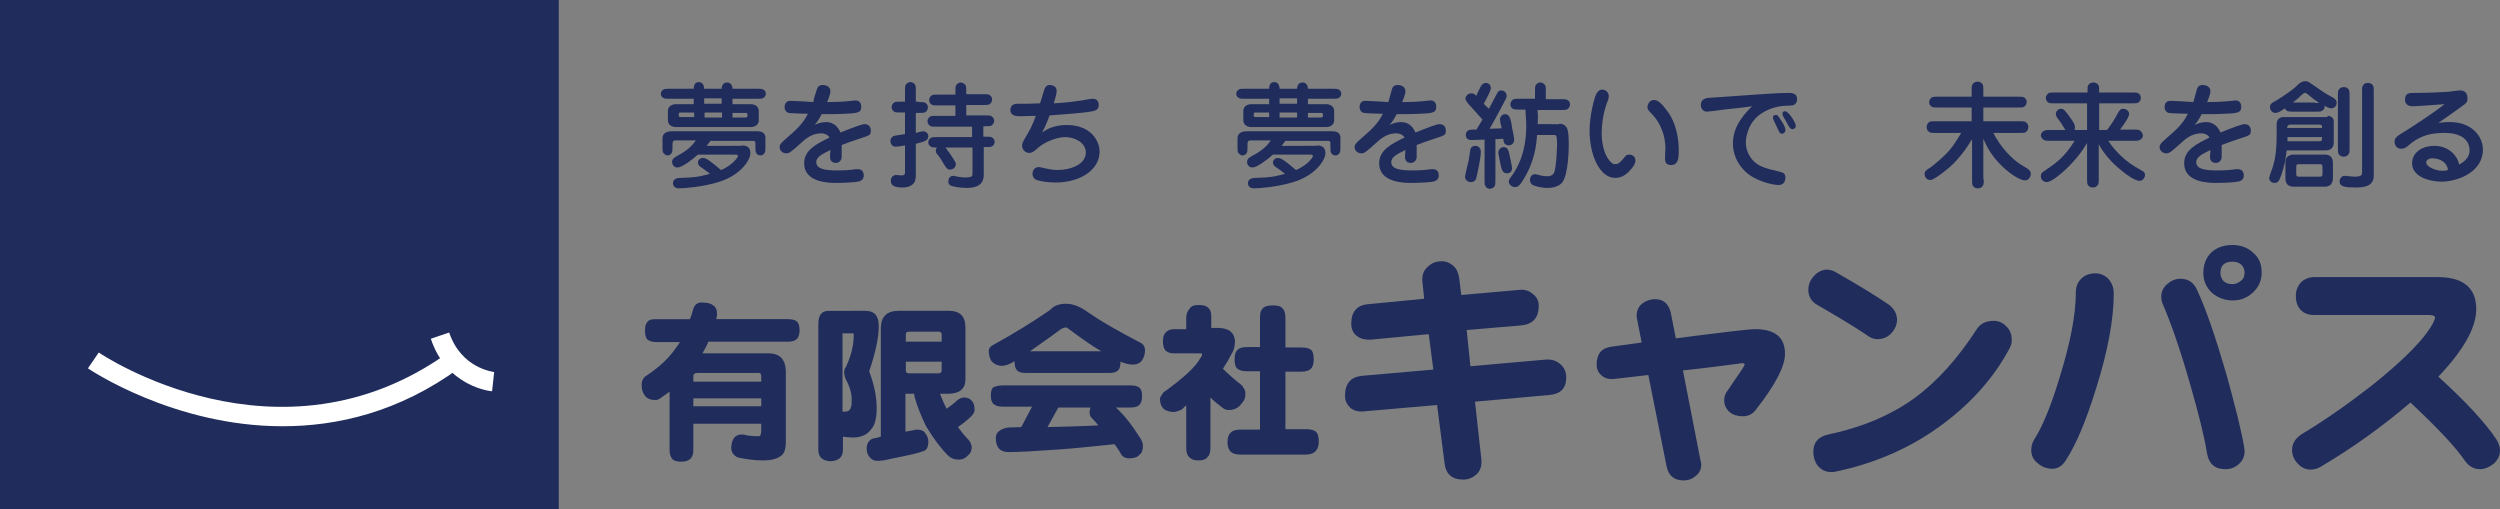
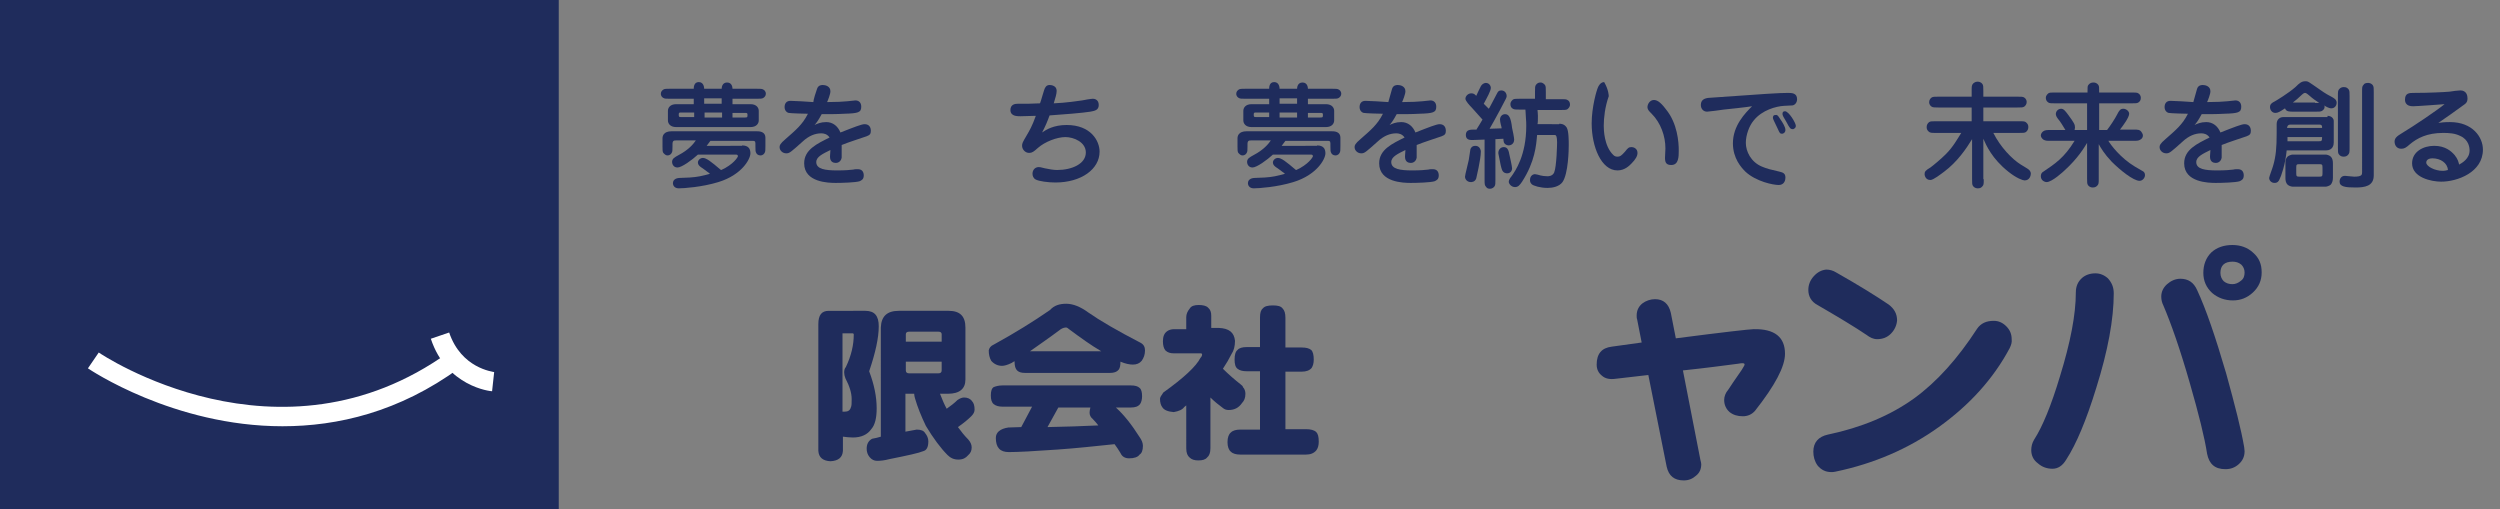
<svg xmlns="http://www.w3.org/2000/svg" version="1.1" id="レイヤー_1" x="0px" y="0px" viewBox="0 0 600 122.2" style="enable-background:new 0 0 600 122.2;" xml:space="preserve">
  <rect x="0" y="0" width="600" height="122.2" fill="#808080" stroke="none" />
  <style type="text/css">
	.st0{fill:#1F2C5C;}
	.st1{fill:#FFFFFF;}
</style>
  <g>
    <g>
      <rect class="st0" width="134.1" height="122.2" />
      <path class="st1" d="M67.8,102.3c-26.2,0-46.4-13.7-46.7-13.9l2.6-3.8c0.4,0.3,43.3,29.2,83.9,0l2.7,3.7    C95.8,98.9,81,102.3,67.8,102.3z" />
      <path class="st1" d="M118.1,93.9c-0.4,0-10.9-1.1-14.7-12.6l4.4-1.5c2.9,8.6,10.5,9.4,10.8,9.5L118.1,93.9z" />
    </g>
    <g>
-       <path class="st0" d="M157.2,76.6h8.4c0.3-0.8,0.6-1.7,0.8-2.5c0.3-0.9,0.9-1.4,1.7-1.5c1.5,0,2.5,0.2,2.9,0.6    c0.8,0.4,1.1,1.2,1.1,2.3c0,0.2-0.1,0.6-0.2,1.1h17.2c1,0,1.8,0.2,2.2,0.6c0.4,0.4,0.6,1.1,0.6,2.1c0,0.8-0.2,1.4-0.5,1.9    c-0.5,0.6-1.3,0.8-2.3,0.8H170c-0.4,1-0.9,1.9-1.4,2.8h15.8c2.8,0,4.2,1.5,4.2,4.5V106c0,1.8-0.4,3-1.3,3.5c-1,0.7-2.4,1-4.2,1    c-2,0-4-0.3-6-0.7c-1.1-0.5-1.6-1.3-1.6-2.4c0.1-1.9,0.8-2.9,2.1-3.1c0.3,0,0.6,0,0.9,0c1,0.3,2.2,0.4,3.6,0.4    c0.4,0,0.6-0.5,0.6-1.4v-1.6h-16.3v6.3c0,1.1-0.3,1.8-0.8,2.2c-0.5,0.4-1.2,0.6-2.1,0.6c-1.1,0-1.8-0.2-2.2-0.7    c-0.4-0.5-0.6-1.2-0.6-2.1V94c-0.7,0.5-1.4,1-2.1,1.5c-0.5,0.4-0.9,0.5-1.3,0.5c-1.3,0-2.2-0.4-2.7-1.3c-0.4-0.6-0.6-1.4-0.6-2.3    c0-1,0.4-1.8,1.1-2.2c3-2,5.3-4.1,6.9-6.4c0.4-0.5,0.8-1.1,1.2-1.7h-5.7c-0.9,0-1.6-0.2-2.1-0.6c-0.4-0.4-0.6-1.1-0.6-2.1    c0-1.1,0.2-1.8,0.6-2.1C155.5,76.9,156.2,76.6,157.2,76.6z M166.4,91.6h16.3v-1.3c0-0.5-0.2-0.8-0.6-0.8h-14.6    c-0.8,0-1.1,0.3-1.1,0.8V91.6z M166.4,97.5h16.3v-1.9h-16.3V97.5z" />
      <path class="st0" d="M207.7,74.6c2.2,0,3.2,1.2,3.2,3.7c0,2.8-0.8,6.4-2.3,10.8c1.2,3.2,1.8,6.1,1.8,8.9c0,2.3-0.4,4-1.3,5    c-0.9,1.3-2.4,2-4.4,2c-0.8,0-1.6-0.1-2.4-0.2v3.4c-0.1,1.6-1.1,2.4-3,2.5c-1.8-0.1-2.8-0.9-2.9-2.5V77.8c0-2.2,0.8-3.2,2.5-3.2    H207.7z M202.3,98.8c0.2,0,0.3,0,0.4,0c0.8,0,1.3-0.3,1.5-1c0.2-0.4,0.2-1,0.2-2c0-1.5-0.5-3.1-1.5-5c-0.2-0.5-0.3-1-0.3-1.4    c0-0.5,0.1-1,0.4-1.3c1.3-2.7,1.9-5.3,1.9-7.8c0-0.2-0.1-0.3-0.3-0.3h-2.4V98.8z M215.7,74.6h12c2.7,0,4,1.3,4,4v12.5    c0,2.2-1.4,3.4-4.2,3.4h-1.9c0.5,1.3,1,2.5,1.6,3.6c1-0.7,1.9-1.4,2.6-2.1c0.6-0.4,1.1-0.6,1.6-0.6c0.8,0,1.5,0.3,1.9,0.9    c0.4,0.4,0.6,1.1,0.6,2c0,0.6-0.3,1.1-0.8,1.6c-0.8,0.8-1.9,1.7-3.2,2.6c0.8,1.1,1.6,2.1,2.5,3c0.6,0.7,0.8,1.3,0.8,1.9    c0,0.8-0.3,1.4-0.9,1.9c-0.5,0.6-1.2,1-2.3,1c-1.1,0-1.9-0.4-2.6-1.1c-1.6-1.6-3.4-4-5.2-7c-1.1-2.3-2-4.5-2.6-6.6    c-0.1-0.4-0.2-0.7-0.2-1.1h-2.1v9.1c0.9-0.2,1.8-0.3,2.7-0.5c1.1,0,1.7,0.3,2,0.8c0.5,0.6,0.8,1.3,0.8,2c0,1.4-0.4,2.2-1.3,2.4    c-0.9,0.4-3.6,1-8.1,1.9c-1.1,0.3-2.1,0.4-2.9,0.4c-0.7,0-1.3-0.3-1.8-0.9c-0.5-0.6-0.7-1.3-0.7-2c0-1.1,0.4-1.9,1.3-2.4    c0.7-0.1,1.4-0.3,2.1-0.5c0-0.1,0-0.1,0-0.2V78.6C211.5,75.9,212.9,74.6,215.7,74.6z M217.4,82h8.6v-1.8c0-0.4-0.3-0.6-0.8-0.6h-7    c-0.5,0-0.8,0.2-0.8,0.6V82z M217.4,88.9c0,0.5,0.3,0.7,0.8,0.7h7c0.5,0,0.8-0.2,0.8-0.7v-2.1h-8.6V88.9z" />
      <path class="st0" d="M255.9,72.9c1.6,0,3.4,0.7,5.3,2.1c2.7,1.9,7,4.4,12.6,7.3c0.7,0.4,1,1,1,1.8c0,1-0.3,1.8-0.8,2.5    c-0.5,0.6-1.2,0.9-2.1,0.9c-0.8,0-1.8-0.2-3-0.7c0,0,0,0.1,0,0.1c0,0.8-0.1,1.4-0.4,1.8c-0.5,0.6-1.2,0.8-2.1,0.8h-20.4    c-0.9,0-1.5-0.2-1.9-0.6c-0.4-0.4-0.6-1.1-0.6-2c0-0.1,0-0.2,0-0.2c-0.3,0.1-0.5,0.3-0.7,0.4c-1,0.5-1.8,0.7-2.3,0.7    c-1,0-1.9-0.4-2.6-1.2c-0.4-0.7-0.6-1.5-0.6-2.5c0.1-0.6,0.5-1.1,1.2-1.4c5.1-2.8,9.6-5.6,13.5-8.3    C253,73.3,254.3,72.9,255.9,72.9z M240.6,92.5h30.8c1,0,1.7,0.2,2.1,0.6c0.4,0.3,0.6,1,0.6,2c0,0.8-0.2,1.5-0.5,1.9    c-0.5,0.6-1.2,0.8-2.2,0.8h-3.6c1.9,1.7,3.8,4.1,5.7,7.1c0.5,0.7,0.8,1.4,0.8,2.1c0,1.1-0.3,1.8-0.8,2.1c-0.4,0.6-1.3,0.9-2.5,0.9    c-1,0-1.7-0.4-2.1-1.3c-0.4-0.7-0.9-1.4-1.4-2.1c-4.8,0.5-9.4,1-13.8,1.3c-5.6,0.4-9.4,0.6-11.6,0.6c-2.1,0-3.1-1.1-3.1-3.4    c0-1.3,1-2.2,3-2.5c1.1,0,2.1-0.1,3.1-0.1l2.6-4.9h-7.1c-0.9,0-1.6-0.2-2.1-0.6c-0.5-0.4-0.7-1.1-0.7-2.1c0-1,0.2-1.7,0.7-2    C239,92.7,239.7,92.5,240.6,92.5z M247.2,84.3h17.1c-2.4-1.4-4.9-3.2-7.6-5.2c-0.4-0.3-0.6-0.5-0.8-0.5c-0.4,0-0.8,0.1-1.3,0.4    C251.8,81.1,249.3,82.8,247.2,84.3z M263.6,102.1c-0.4-0.5-0.8-1-1.3-1.5c-0.6-0.5-0.8-1-0.8-1.6c0-0.4,0.1-0.8,0.2-1.2H254    l-2.6,4.7C255.7,102.4,259.8,102.3,263.6,102.1z" />
      <path class="st0" d="M287.7,73.2c1,0,1.8,0.2,2.2,0.6c0.6,0.5,0.8,1.1,0.8,2v2.9h1.8c2.5,0.1,3.7,1.1,3.9,3.1    c0,1.3-0.3,2.4-0.8,3.1c-0.6,1.2-1.3,2.4-2.1,3.6c1.4,1.4,2.8,2.6,4.2,3.7c0.4,0.3,0.6,0.5,0.6,0.7c0.4,0.4,0.6,1,0.6,1.6    c0,1-0.3,1.7-0.8,2.2c-0.8,1.2-1.9,1.7-3.2,1.7c-0.5,0-0.9-0.1-1.3-0.4c-1.1-0.8-2.2-1.7-3.1-2.6v12.2c0,1.1-0.3,1.8-0.8,2.2    c-0.4,0.5-1.1,0.7-2.1,0.7c-0.9,0-1.6-0.2-2.1-0.7c-0.5-0.4-0.8-1.1-0.8-2.2V97.3c-0.2,0.1-0.3,0.3-0.5,0.4    c-0.4,0.6-1.3,1-2.5,1.2c-1.4-0.1-2.3-0.5-2.7-1.1c-0.4-0.5-0.6-1.2-0.6-2.1c0-0.3,0.3-0.8,0.8-1.5c4.9-3.5,7.9-6.3,8.9-8.3    c0.3-0.3,0.4-0.6,0.4-0.8c0-0.2-0.1-0.3-0.3-0.3h-6.5c-0.8,0-1.5-0.2-2-0.7c-0.4-0.5-0.6-1.2-0.6-2.2c0-1.1,0.3-1.9,1-2.4    c0.4-0.3,1-0.5,1.7-0.5h2.9v-2.9c0-0.7,0.3-1.4,0.8-2C285.9,73.4,286.7,73.2,287.7,73.2z M299.2,83.3h3.2v-7.1    c0-1.1,0.2-1.8,0.7-2.2c0.4-0.5,1.2-0.7,2.4-0.7s1.9,0.2,2.3,0.7c0.5,0.5,0.7,1.2,0.7,2.3v7.1h3.9c1.1,0,1.8,0.2,2.3,0.6    c0.4,0.4,0.6,1.2,0.6,2.3c0,0.9-0.2,1.5-0.5,2c-0.5,0.6-1.3,0.9-2.4,0.9h-3.9V103h4.9c1.1,0,2,0.2,2.5,0.7    c0.4,0.4,0.6,1.1,0.6,2.3c0,0.9-0.2,1.6-0.6,2.1c-0.6,0.7-1.4,1-2.5,1h-15.7c-1,0-1.8-0.2-2.3-0.7c-0.5-0.4-0.8-1.2-0.8-2.3    s0.3-1.9,0.8-2.3c0.5-0.5,1.3-0.7,2.3-0.7h4.7V89.1h-3.2c-1,0-1.7-0.2-2.2-0.6c-0.5-0.4-0.7-1.1-0.7-2.2c0-1.1,0.2-1.9,0.7-2.3    C297.4,83.5,298.2,83.3,299.2,83.3z" />
-       <path class="st0" d="M375.9,90.6c0,2.6-1.4,4-4.1,4.2L354,96.4l1.5,13.6c0.2,1.5-0.1,2.8-1,3.7c-0.9,0.9-2,1.4-3.3,1.4    c-2.7,0-4.2-1.3-4.5-3.9l-1.8-14l-17.3,1.5c-1.5,0.2-2.6-0.1-3.5-0.8c-0.8-0.8-1.3-1.7-1.3-2.8c0-3,1.3-4.6,4-4.9l17.2-1.5    l-1.1-8.5l-13.8,1.3c-1.5,0.1-2.6-0.2-3.5-0.9c-0.9-0.7-1.3-1.7-1.3-2.9c0-2.9,1.4-4.5,4.1-4.7l13.4-1.3l-0.4-3.9    c-0.2-1.6,0.2-2.9,1.3-3.8c0.9-0.9,2-1.3,3.4-1.3c1,0,1.9,0.4,2.7,1.1c0.8,0.7,1.2,1.7,1.4,2.9l0.5,4.1l13.6-1.2    c1.5-0.2,2.6,0.1,3.5,0.9c1,0.7,1.5,1.7,1.5,2.8c0,3-1.4,4.5-4.2,4.8L352,79.2l0.9,8.7l18.1-1.6c1.5-0.1,2.6,0.3,3.6,1.2    C375.4,88.2,375.9,89.3,375.9,90.6z" />
      <path class="st0" d="M428.4,84.9c0,3.1-2.4,7.6-7.2,13.7c-0.8,0.9-1.8,1.3-2.9,1.3c-1.3,0-2.3-0.3-3.2-1c-0.8-0.7-1.3-1.7-1.3-2.9    c0-0.8,0.3-1.7,1-2.5c0.5-0.8,1.6-2.4,3.2-4.7c0.4-0.7,0.7-1.1,0.7-1.3c0-0.4-0.5-0.4-1.6-0.2c-3.1,0.4-7.5,1-13.2,1.6l4.2,21.5    c0.1,0.4,0.2,0.7,0.2,1c0,1.2-0.4,2.1-1.3,2.8c-0.8,0.7-1.7,1.1-2.9,1.1c-2.3,0-3.6-1.1-4.1-3.3l-4.4-22l-7.8,0.9    c-1.4,0.2-2.5,0-3.3-0.7c-0.9-0.7-1.3-1.6-1.3-2.7c0-2.6,1.2-4,3.6-4.3l7.2-1l-1.1-5.6c-0.1-0.2-0.1-0.5-0.1-0.9    c0-1.2,0.5-2.2,1.4-2.9c0.8-0.6,1.9-1,3-1c2,0,3.3,1.1,3.8,3.3l1.2,6.1c11.6-1.5,17.8-2.2,18.7-2.2    C425.9,78.9,428.4,80.9,428.4,84.9z" />
      <path class="st0" d="M455.3,76.9c-0.1,1.2-0.6,2.3-1.5,3.2c-0.9,0.9-2,1.3-3.3,1.3c-0.9,0-1.7-0.4-2.5-1    c-2.8-1.9-6.8-4.3-11.8-7.2c-1.5-0.8-2.2-2.1-2.2-3.6c0-1.2,0.4-2.3,1.3-3.3c0.9-1,1.9-1.5,3-1.6c0.8,0,1.6,0.2,2.4,0.7    c5.3,3,9.5,5.6,12.6,7.7C454.6,74.1,455.3,75.3,455.3,76.9z M482.3,83.6c-3.9,7.3-9.6,13.6-17,18.9c-7.4,5.3-15.7,8.8-24.8,10.7    c-0.4,0.1-0.7,0.1-1,0.1c-1.3,0-2.4-0.5-3.3-1.6c-0.7-1-1-2.1-1-3.3c0-2.2,1.2-3.6,3.5-4.1c8.1-1.7,15-4.6,20.7-8.7    c5.5-4,10.5-9.6,15.1-16.7c0.9-1.3,2.2-1.9,4-1.9c1.1,0,2.1,0.4,3,1.3c0.9,0.9,1.3,1.9,1.3,3.1C482.9,82.1,482.7,82.8,482.3,83.6z    " />
      <path class="st0" d="M507.3,70.4c0,6.2-1.4,13.8-4.2,22.7c-2.4,7.8-4.8,13.5-7.2,17.2c-0.9,1.5-2,2.2-3.3,2.2    c-1.3,0-2.5-0.4-3.5-1.3c-1.1-0.8-1.6-1.9-1.6-3.2c0-0.8,0.2-1.7,0.7-2.5c2-3.1,4.1-8.2,6.2-15.2c2.5-8.1,3.8-14.8,3.8-20.1    c0-1.5,0.5-2.6,1.5-3.5c0.8-0.7,1.9-1.1,3.2-1.1c1.1,0,2.1,0.4,3,1.2C506.8,67.8,507.3,68.9,507.3,70.4z M538.6,107.3    c0,0.3,0.1,0.6,0.1,1c0,1.3-0.5,2.3-1.4,3.1c-0.9,0.8-1.9,1.2-3.2,1.2c-2.5,0-3.9-1.2-4.4-3.7c-0.6-3.9-2-9.5-4.1-16.8    c-2.4-8.4-4.6-14.6-6.4-18.8c-0.3-0.6-0.5-1.3-0.5-2.1c0-1.2,0.5-2.2,1.4-3c0.9-0.8,2-1.3,3.2-1.3c1.9,0,3.2,0.9,4,2.7    c2.1,4.5,4.4,11.2,7,20.1C536.4,97.3,537.9,103.2,538.6,107.3z M542.8,65.4c0,1.9-0.7,3.5-2.1,4.8c-1.4,1.3-3,1.9-4.8,1.9    c-1.9,0-3.6-0.6-5-1.8c-1.4-1.3-2.1-2.9-2.1-4.8c0-1.9,0.6-3.6,1.9-4.9c1.3-1.2,3-1.8,5.1-1.8c1.9,0,3.6,0.6,4.9,1.8    C542.2,61.9,542.8,63.4,542.8,65.4z M538.7,65.4c0-0.8-0.3-1.4-0.8-1.9c-0.6-0.5-1.3-0.7-2.1-0.7c-1.9,0-2.9,0.9-2.9,2.7    c0,0.8,0.3,1.5,0.8,2c0.6,0.5,1.3,0.7,2.1,0.7c0.7,0,1.4-0.3,2-0.8C538.5,66.9,538.7,66.2,538.7,65.4z" />
-       <path class="st0" d="M600,108.1c0,1.2-0.5,2.2-1.4,3.1c-1,0.8-2,1.3-3.1,1.4c-1.6,0.1-2.9-0.6-3.9-2c-2.4-3.5-6.8-8.1-13.1-14    c-6.5,5.6-13.6,10.7-21.5,15.4c-0.8,0.5-1.7,0.7-2.4,0.7c-1.3,0-2.3-0.5-3.2-1.5c-0.9-1-1.3-2-1.3-3.2c0-1.6,0.8-2.8,2.3-3.8    c5.2-3.1,10.8-7,16.6-11.5c7.8-6.2,12.9-11.3,15-15.3c0.3-0.6,0.4-1,0.4-1.2c0-0.4-0.5-0.6-1.6-0.6h-27.4c-1.4,0-2.5-0.4-3.3-1.3    c-0.8-0.9-1.1-2-1.1-3.3c0-1.2,0.4-2.3,1.2-3.2c0.8-0.8,1.9-1.3,3.3-1.3H585c6.2,0,9.3,2.6,9.3,7.7c0,4.4-3,9.8-9.1,16.2    c6.7,6.1,11.3,11.1,13.9,15C599.7,106.4,600,107.3,600,108.1z" />
    </g>
    <g>
      <path class="st0" d="M173.2,21.3c0-0.3,0.1-1.5,1.3-1.5c1.2,0,1.3,1.2,1.3,1.5h5.8c0.9,0,1.3,0,1.6,0.2c0.2,0.1,0.6,0.4,0.6,1    c0,0.5-0.3,0.8-0.6,1c-0.3,0.2-0.7,0.2-1.6,0.2h-5.8v1.3h4.3c1.5,0,2,0.9,2,1.6v2.3c0,0.7-0.5,1.6-2,1.6h-17.8c-1.5,0-2-0.9-2-1.6    v-2.3c0-0.7,0.5-1.6,2-1.6h4.2v-1.3h-5.7c-0.9,0-1.3,0-1.6-0.2c-0.2-0.1-0.6-0.4-0.6-1c0-0.5,0.3-0.8,0.6-1    c0.3-0.2,0.7-0.2,1.6-0.2h5.7c0-0.3,0-1.6,1.2-1.6c1.2,0,1.3,1.3,1.3,1.6H173.2z M178.1,34.9c1.6,0,2,0.9,2,1.9    c0,1.4-2.1,5.2-7.7,6.9c-3.9,1.2-8.3,1.5-9.5,1.5c-1.1,0-1.4-0.8-1.4-1.2c0-1.2,1.3-1.3,1.7-1.3c0.4,0,2-0.1,2.4-0.1    c1.7-0.1,3.1-0.4,4.8-0.9c-1.2-0.9-1.6-1.2-2.2-1.6c-0.4-0.3-0.7-0.6-0.7-1.1c0-0.6,0.6-1.1,1.2-1.1c0.8,0,2,0.9,4.2,2.8l0.2,0.1    c2.9-1.3,4-3.1,4-3.3c0-0.4-0.3-0.4-0.6-0.4h-9c-1.4,1.3-3.9,3.1-4.9,3.1c-1,0-1.3-0.9-1.3-1.3c0-0.8,0.5-1.1,1.6-1.7    c2.3-1.2,3.5-2.6,4.1-3.5h-4.7c-0.5,0-0.9,0-0.9,0.9v0.5c0,0.9,0,1.3-0.2,1.6c-0.1,0.2-0.4,0.6-1,0.6c-0.5,0-0.8-0.4-1-0.6    c-0.2-0.3-0.2-0.7-0.2-1.6v-1.9c0-0.5,0.2-1.7,2.2-1.7h20.3c0.7,0,2.2,0,2.2,1.6v2c0,0.9,0,1.3-0.2,1.6c-0.1,0.2-0.4,0.6-1,0.6    c-0.5,0-0.9-0.3-1-0.6c-0.2-0.3-0.2-0.7-0.2-1.6v-0.7c0-0.6-0.3-0.6-0.8-0.6h-10c-0.5,0.7-0.6,0.8-0.9,1.2H178.1z M166.6,27h-3.1    c-0.4,0-0.6,0-0.6,0.4c0,0.6,0,0.7,0.6,0.7h3.1V27z M173.2,23.6h-4.2v1.3h4.2V23.6z M169.1,28.2h4.2V27h-4.2V28.2z M175.8,28.2h3    c0.6,0,0.6-0.1,0.6-0.7c0-0.4-0.2-0.4-0.6-0.4h-3V28.2z" />
      <path class="st0" d="M196.1,21.3c0.3-0.9,1.1-0.9,1.4-0.9c0.6,0,1.8,0.3,1.8,1.5c0,0.7-0.6,2.2-0.8,2.6c2.2,0,3.9-0.1,4.9-0.2    c0.3,0,1.6-0.2,1.9-0.2c0.9,0,1.4,0.6,1.4,1.5c0,1.4-0.7,1.6-4.1,1.7c-1.5,0.1-3.9,0.1-5.4,0.1c-0.7,1.3-1.1,1.9-1.7,2.6    c0.6-0.3,1.5-0.7,2.8-0.7c1.6,0,2.8,1,3.4,2.5c3.3-1.3,5.1-2,5.8-2c1.2,0,1.5,0.9,1.5,1.6c0,0.7-0.2,1-1,1.3    c-1.7,0.6-4.3,1.4-6,2.1c0,1,0,2.6,0,3c-0.1,0.8-0.7,1.3-1.4,1.3c-1.4,0-1.4-1.2-1.4-1.6c0-0.2,0.1-1.2,0.1-1.5    c-1.8,0.9-3.4,1.6-3.4,2.9c0,1.7,2.2,2,5,2c1.9,0,3.1-0.1,3.9-0.2c0.3-0.1,0.8-0.1,1.1-0.1c1.4,0,1.4,1.3,1.4,1.5    c0,1-0.6,1.2-1,1.4c-1,0.3-4.1,0.4-5.7,0.4c-1.7,0-7.6-0.1-7.6-4.7c0-3.3,3.1-4.7,6.1-6.2c-0.6-0.9-1.5-1-2-1c-1.5,0-3,0.6-4.5,2    c-2.8,2.5-3.1,2.8-3.9,2.8c-0.9,0-1.6-0.7-1.6-1.5c0-0.4,0.1-0.8,1.4-1.9c2.5-2.2,4.1-3.5,5.4-6.1c-0.7,0-4.1-0.1-4.6-0.2    c-0.5-0.1-1-0.6-1-1.4c0-0.8,0.4-1.5,1.4-1.5c0.5,0,4.6,0.2,5.5,0.3C195.2,24,195.9,21.8,196.1,21.3z" />
-       <path class="st0" d="M220.5,24.5c0.9,0,1.3,0,1.6,0.2c0.6,0.4,0.6,0.9,0.6,1.1c0,0.5-0.3,0.9-0.6,1.1c-0.3,0.2-0.7,0.2-1.6,0.2    h-0.7v4.8c0.3-0.1,1.5-0.4,1.8-0.4c0.4,0,1.2,0.4,1.2,1.2c0,1-0.9,1.3-3,1.8v7.4c0,1.3-0.2,1.8-0.7,2.3c-0.7,0.6-1.5,0.8-2.4,0.8    c-1.9,0-2.9-0.4-2.9-1.6c0-1,0.7-1.4,1.3-1.4c0.2,0,1,0.1,1.2,0.1c0.9,0,0.9-0.3,0.9-1v-6.2c0,0-1.5,0.3-2.2,0.3    c-0.9,0-1.3-0.7-1.3-1.4c0-0.6,0.5-1.1,0.9-1.2c0.1,0,2.2-0.4,2.6-0.4v-5.2h-1c-0.9,0-1.3,0-1.6-0.2c-0.6-0.4-0.6-0.9-0.6-1.1    c0-0.5,0.3-0.9,0.6-1.1c0.3-0.2,0.7-0.2,1.6-0.2h1v-2.5c0-0.9,0-1.3,0.2-1.6c0.4-0.5,0.9-0.6,1.1-0.6c0.5,0,0.9,0.3,1.1,0.6    c0.2,0.3,0.2,0.7,0.2,1.6v2.5H220.5z M236.1,32.8h0.4c0.9,0,1.3,0,1.6,0.2c0.6,0.4,0.6,0.8,0.6,1.1c0,0.6-0.4,0.9-0.6,1    c-0.3,0.2-0.7,0.2-1.6,0.2h-0.4V42c0,3.1-3.1,3.1-4.2,3.1c-1.8,0-3.3-0.4-3.6-0.5c-0.2-0.1-0.7-0.3-0.7-1.1c0-0.4,0.2-1.3,1.2-1.3    c0.2,0,0.3,0,1,0.2c0.7,0.1,1.3,0.2,1.7,0.2c0.2,0,1.4,0,1.7-0.3c0.2-0.2,0.2-0.3,0.2-1v-5.9h-6.5c0.4,0.5,1.2,1.6,1.7,2.4    c0.5,0.8,0.8,1.2,0.8,1.6c0,0.8-0.7,1.3-1.4,1.3c-0.6,0-0.8-0.3-1.4-1.2c-0.9-1.5-1-1.7-1.6-2.4c-0.2-0.2-0.4-0.5-0.4-0.9    c0-0.4,0.2-0.6,0.2-0.8c-0.7,0-1.1,0-1.4-0.2c-0.6-0.4-0.6-0.8-0.6-1.1c0-0.6,0.4-0.9,0.6-1c0.3-0.2,0.7-0.2,1.6-0.2h8.3v-2.5    h-8.5c-0.9,0-1.3,0-1.6-0.2c-0.5-0.4-0.6-0.8-0.6-1.1c0-0.6,0.4-0.9,0.6-1.1c0.3-0.2,0.7-0.2,1.6-0.2h4.5v-2.5h-4.1    c-0.9,0-1.3,0-1.6-0.2c-0.6-0.4-0.6-0.9-0.6-1.1c0-0.5,0.3-0.9,0.6-1.1c0.3-0.2,0.7-0.2,1.6-0.2h4.1V22c0-0.9,0-1.3,0.2-1.6    c0.4-0.5,0.8-0.6,1.1-0.6c0.5,0,0.9,0.4,1.1,0.6c0.2,0.3,0.2,0.7,0.2,1.6v0.6h4c0.9,0,1.3,0,1.6,0.2c0.6,0.4,0.6,0.9,0.6,1.1    c0,0.5-0.3,0.9-0.6,1.1c-0.3,0.2-0.7,0.2-1.6,0.2h-4v2.5h4.5c0.9,0,1.3,0,1.6,0.2c0.5,0.4,0.6,0.8,0.6,1.1c0,0.6-0.4,0.9-0.6,1.1    c-0.3,0.2-0.7,0.2-1.6,0.2h-0.4V32.8z" />
      <path class="st0" d="M250.6,21.6c0.2-0.6,0.5-1.2,1.3-1.2c0.3,0,1.7,0.1,1.7,1.4c0,0.7-0.3,1.7-0.7,3c2.7-0.1,6.2-0.6,6.8-0.7    c0.4-0.1,2.2-0.4,2.6-0.4c0.4,0,1.4,0.2,1.4,1.5c0,1.2-0.9,1.4-2,1.6c-1.8,0.3-6.8,0.7-9.8,0.9c-0.5,1.4-1.1,2.8-1.8,4.1    c1-0.7,2.8-1.8,5.9-1.8c5.8,0,7.9,3.8,7.9,6.4c0,4.2-4.4,7.4-10.6,7.4c-1.8,0-3.9-0.3-4.7-0.7c-0.6-0.3-0.8-0.9-0.8-1.4    c0-0.9,0.6-1.6,1.5-1.6c0.2,0,0.4,0,1.5,0.3c1,0.2,2,0.4,2.9,0.4c3.6,0,6.9-1.5,6.9-4.2c0-2.5-2.9-3.7-4.9-3.7    c-2,0-4.9,1.1-6.6,2.6c-1,0.9-1.4,1.2-2.1,1.2c-1,0-1.7-0.9-1.7-1.7c0-0.6,0.1-0.8,1.1-2.5c0.7-1.2,1.3-2.2,2.2-4.7    c-0.6,0-3.3,0.1-3.7,0.1c-0.8,0-2.4,0-2.4-1.5c0-1.4,1.2-1.5,1.8-1.5c0.4,0,2.2,0,2.5,0c0.4,0,2.4-0.1,2.8-0.1    C249.8,24.4,250.4,22.1,250.6,21.6z" />
      <path class="st0" d="M311.3,21.3c0-0.3,0.1-1.5,1.3-1.5c1.2,0,1.3,1.2,1.3,1.5h5.8c0.9,0,1.3,0,1.6,0.2c0.2,0.1,0.6,0.4,0.6,1    c0,0.5-0.3,0.8-0.6,1c-0.3,0.2-0.7,0.2-1.6,0.2h-5.8v1.3h4.3c1.5,0,2,0.9,2,1.6v2.3c0,0.7-0.5,1.6-2,1.6h-17.8c-1.5,0-2-0.9-2-1.6    v-2.3c0-0.7,0.5-1.6,2-1.6h4.2v-1.3h-5.7c-0.9,0-1.3,0-1.6-0.2c-0.2-0.1-0.6-0.4-0.6-1c0-0.5,0.3-0.8,0.6-1    c0.3-0.2,0.7-0.2,1.6-0.2h5.7c0-0.3,0-1.6,1.2-1.6c1.2,0,1.3,1.3,1.3,1.6H311.3z M316.1,34.9c1.6,0,2,0.9,2,1.9    c0,1.4-2.1,5.2-7.7,6.9c-3.9,1.2-8.3,1.5-9.5,1.5c-1.1,0-1.4-0.8-1.4-1.2c0-1.2,1.3-1.3,1.7-1.3c0.4,0,2-0.1,2.4-0.1    c1.7-0.1,3.1-0.4,4.8-0.9c-1.2-0.9-1.6-1.2-2.2-1.6c-0.4-0.3-0.7-0.6-0.7-1.1c0-0.6,0.6-1.1,1.2-1.1c0.8,0,2,0.9,4.2,2.8l0.2,0.1    c2.9-1.3,4-3.1,4-3.3c0-0.4-0.3-0.4-0.6-0.4h-9c-1.4,1.3-3.9,3.1-4.9,3.1c-1,0-1.3-0.9-1.3-1.3c0-0.8,0.5-1.1,1.6-1.7    c2.3-1.2,3.5-2.6,4.1-3.5h-4.7c-0.5,0-0.9,0-0.9,0.9v0.5c0,0.9,0,1.3-0.2,1.6c-0.1,0.2-0.4,0.6-1,0.6c-0.5,0-0.8-0.4-1-0.6    c-0.2-0.3-0.2-0.7-0.2-1.6v-1.9c0-0.5,0.2-1.7,2.2-1.7h20.3c0.7,0,2.2,0,2.2,1.6v2c0,0.9,0,1.3-0.2,1.6c-0.1,0.2-0.4,0.6-1,0.6    c-0.5,0-0.9-0.3-1-0.6c-0.2-0.3-0.2-0.7-0.2-1.6v-0.7c0-0.6-0.3-0.6-0.8-0.6h-10c-0.5,0.7-0.6,0.8-0.9,1.2H316.1z M304.6,27h-3.1    c-0.4,0-0.6,0-0.6,0.4c0,0.6,0,0.7,0.6,0.7h3.1V27z M311.3,23.6h-4.2v1.3h4.2V23.6z M307.1,28.2h4.2V27h-4.2V28.2z M313.9,28.2h3    c0.6,0,0.6-0.1,0.6-0.7c0-0.4-0.2-0.4-0.6-0.4h-3V28.2z" />
      <path class="st0" d="M334.1,21.3c0.3-0.9,1.1-0.9,1.4-0.9c0.6,0,1.8,0.3,1.8,1.5c0,0.7-0.6,2.2-0.8,2.6c2.2,0,3.9-0.1,4.9-0.2    c0.3,0,1.6-0.2,1.9-0.2c0.9,0,1.4,0.6,1.4,1.5c0,1.4-0.7,1.6-4.1,1.7c-1.5,0.1-3.9,0.1-5.4,0.1c-0.7,1.3-1.1,1.9-1.7,2.6    c0.6-0.3,1.5-0.7,2.8-0.7c1.6,0,2.8,1,3.4,2.5c3.3-1.3,5.1-2,5.8-2c1.2,0,1.5,0.9,1.5,1.6c0,0.7-0.2,1-1,1.3    c-1.7,0.6-4.3,1.4-6,2.1c0,1,0,2.6,0,3c-0.1,0.8-0.7,1.3-1.4,1.3c-1.4,0-1.4-1.2-1.4-1.6c0-0.2,0.1-1.2,0.1-1.5    c-1.8,0.9-3.4,1.6-3.4,2.9c0,1.7,2.2,2,5,2c1.9,0,3.1-0.1,3.9-0.2c0.3-0.1,0.8-0.1,1.1-0.1c1.4,0,1.4,1.3,1.4,1.5    c0,1-0.6,1.2-1,1.4c-1,0.3-4.1,0.4-5.7,0.4c-1.7,0-7.6-0.1-7.6-4.7c0-3.3,3.1-4.7,6.1-6.2c-0.6-0.9-1.5-1-2-1c-1.5,0-3,0.6-4.5,2    c-2.8,2.5-3.1,2.8-3.9,2.8c-0.9,0-1.6-0.7-1.6-1.5c0-0.4,0.1-0.8,1.4-1.9c2.5-2.2,4.1-3.5,5.4-6.1c-0.7,0-4.1-0.1-4.6-0.2    c-0.5-0.1-1-0.6-1-1.4c0-0.8,0.4-1.5,1.4-1.5c0.5,0,4.6,0.2,5.5,0.3C333.3,24,334,21.8,334.1,21.3z" />
      <path class="st0" d="M355.4,36.4c0,1.9-1.1,6.3-1.1,6.4c-0.3,0.9-1.1,0.9-1.3,0.9c-0.8,0-1.4-0.6-1.4-1.3c0-0.4,0.8-3.4,0.9-4    c0.1-0.4,0.3-2.2,0.4-2.6c0.1-0.2,0.3-0.8,1.2-0.8c0.9,0,1.2,0.8,1.2,0.9C355.4,36.1,355.4,36.2,355.4,36.4z M354.4,31    c0.7-1.1,0.8-1.3,1.4-2.3c-0.9-1-1.7-1.9-2.6-2.9c-0.5-0.5-1.5-1.6-1.5-2.1c0-0.6,0.6-1.3,1.4-1.3c0.6,0,0.8,0.2,1.2,0.6    c0.3-0.7,0.8-1.7,1.1-2.3c0.4-0.7,1-0.8,1.2-0.8c0.8,0,1.2,0.7,1.2,1.2c0,0.7-0.9,2.3-1.7,3.8c0.4,0.4,1,1,1.2,1.2l0.2-0.3    c0.2-0.3,0.3-0.6,1.8-3.4c0.2-0.4,0.4-0.7,1-0.7c1,0,1.3,0.9,1.3,1.3c0,0.4,0,0.4-1.6,3.4c-1.1,2.1-2,3.6-2.5,4.5l2.9-0.1    c0-0.1-0.1-0.6-0.2-0.9c-0.1-0.3-0.2-1-0.2-1.2c0-0.7,0.5-1.3,1.2-1.3c0.9,0,1.4,0.7,1.7,3.3c0.1,0.4,0.5,2.3,0.5,2.8    c0,1.1-0.9,1.4-1.3,1.4c-0.6,0-1-0.4-1.1-0.6c-0.1-0.1-0.2-0.8-0.2-1l-1.9,0.1v9.7c0,0.9,0,1.3-0.2,1.6c-0.2,0.3-0.6,0.6-1.1,0.6    c-0.4,0-0.7-0.1-0.9-0.4c-0.4-0.4-0.4-0.7-0.4-1.8v-9.6l-2.8,0.1c-0.5,0-1.7,0.1-1.7-1.2c0-1.3,1.1-1.3,2-1.3H354.4z M359.9,35.8    c0.2-0.3,0.6-0.5,1-0.5c0.9,0,1.1,0.8,1.2,1.1c0.2,0.9,0.8,3.5,0.8,4c0,0.6-0.4,1.2-1.2,1.2c-0.3,0-0.9-0.1-1.2-0.8    c-0.2-0.5-0.4-1.3-0.9-4C359.6,36.3,359.7,36.1,359.9,35.8z M374.2,29.7c0.4,0,1.2,0,1.8,0.9c0.5,0.8,0.5,3.2,0.5,4.3    c0,1-0.1,6.8-1.5,8.8c-0.8,1.1-2.4,1.4-3.6,1.4c-1.7,0-3.4-0.5-3.8-0.9c-0.4-0.4-0.4-0.8-0.4-1c0-1,0.7-1.4,1.2-1.4    c0.2,0,1,0.2,1.3,0.3c0.4,0.1,1,0.2,1.7,0.2c0.2,0,1.2,0,1.6-0.9c0.6-1.5,0.7-6.8,0.7-7.2c0-0.3,0-1.4-0.3-1.7    c-0.1-0.1-0.1-0.1-0.4-0.1h-4.1c-0.2,2.4-0.5,6.4-3.6,11.2c-0.6,0.9-1,1.3-1.7,1.3c-0.9,0-1.5-0.8-1.5-1.3c0-0.4,0.4-1,0.6-1.2    c1-1.4,3.6-5.1,3.6-12.2c0-0.6,0-1-0.1-2.2c0-0.6-0.1-1.4-0.1-1.7h-1.4c-0.9,0-1.3,0-1.6-0.2c-0.4-0.2-0.6-0.6-0.6-1.1    c0-0.6,0.4-0.9,0.6-1.1c0.3-0.2,0.7-0.2,1.6-0.2h3.7V22c0-0.9,0-1.3,0.2-1.6c0.3-0.4,0.6-0.6,1.1-0.6c0.6,0,0.9,0.4,1.1,0.6    c0.2,0.3,0.2,0.7,0.2,1.6v1.8h3.6c0.9,0,1.3,0,1.6,0.2c0.4,0.2,0.6,0.6,0.6,1.1c0,0.6-0.4,0.9-0.6,1.1c-0.3,0.2-0.7,0.2-1.6,0.2    H369c0,0.3,0.1,0.7,0.1,1.4c0,1,0,1.6-0.1,2H374.2z" />
-       <path class="st0" d="M386.1,23.1c0,0.5-0.1,0.8-0.5,1.8c-0.9,2.5-1.2,5.2-1.2,7.1c0,1,0.1,4.9,2.3,7c0.3,0.3,0.6,0.4,1,0.4    c0.6,0,0.9-0.2,1.8-1.2c0.7-0.9,0.9-1.1,1.6-1.1c0.4,0,1.4,0.3,1.4,1.4c0,0.7-0.4,1.5-1.5,2.6c-0.5,0.5-1.6,1.6-3.3,1.6    c-3.9,0-6.2-5.7-6.2-11.3c0-3.9,1.2-8,1.5-8.6c0.1-0.3,0.6-1.3,1.5-1.3C386.1,21.6,386.1,23,386.1,23.1z M396.9,24    c0.6,0,1.4,0.2,2.9,2.2c2.8,3.4,3.1,7.9,3.1,9.9c0,1.5,0,3.5-1.8,3.5c-1.2,0-1.5-0.6-1.5-1.7c0-0.4,0.1-2,0.1-2.3    c0-2.9-1.1-6.1-3.3-8.3c-0.6-0.6-0.9-0.9-1-1.4C395.3,25,396,24,396.9,24z" />
+       <path class="st0" d="M386.1,23.1c-0.9,2.5-1.2,5.2-1.2,7.1c0,1,0.1,4.9,2.3,7c0.3,0.3,0.6,0.4,1,0.4    c0.6,0,0.9-0.2,1.8-1.2c0.7-0.9,0.9-1.1,1.6-1.1c0.4,0,1.4,0.3,1.4,1.4c0,0.7-0.4,1.5-1.5,2.6c-0.5,0.5-1.6,1.6-3.3,1.6    c-3.9,0-6.2-5.7-6.2-11.3c0-3.9,1.2-8,1.5-8.6c0.1-0.3,0.6-1.3,1.5-1.3C386.1,21.6,386.1,23,386.1,23.1z M396.9,24    c0.6,0,1.4,0.2,2.9,2.2c2.8,3.4,3.1,7.9,3.1,9.9c0,1.5,0,3.5-1.8,3.5c-1.2,0-1.5-0.6-1.5-1.7c0-0.4,0.1-2,0.1-2.3    c0-2.9-1.1-6.1-3.3-8.3c-0.6-0.6-0.9-0.9-1-1.4C395.3,25,396,24,396.9,24z" />
      <path class="st0" d="M413.7,26.3c-0.5,0.1-3.7,0.5-4,0.5c-0.9,0-1.5-0.7-1.5-1.6c0-1.5,1.3-1.6,1.7-1.7c14-1,17.1-1.2,19.2-1.2    c0.9,0,2.2,0,2.2,1.5c0,0.8-0.5,1.4-1.1,1.5c-0.1,0-1.7,0.1-2,0.1c-1.9,0.1-5.3,1-7.3,3.5c-1.1,1.3-1.9,3.5-1.9,5.4    c0,2,1.2,4.6,3.9,5.7c1.2,0.5,2,0.7,4.2,1.2c0.8,0.2,1.4,0.4,1.4,1.4c0,1.1-0.6,1.8-1.6,1.8c-1.3,0-5.4-0.8-8-3.2    c-1-1-3-3.2-3-6.8c0-4.3,3-7.3,4.6-8.9C419.4,25.7,414.7,26.2,413.7,26.3z M427.2,28.5c0.7,1,1.3,2,1.3,2.7c0,0.6-0.5,0.9-0.8,0.9    c-0.5,0-0.6-0.2-1-1.1c-0.3-0.6-0.7-1.5-1-2.1c-0.1-0.3-0.2-0.4-0.2-0.6c0-0.2,0-0.7,0.6-0.7C426.5,27.5,426.7,27.7,427.2,28.5z     M428.7,29.2c-0.1-0.2-0.6-1-0.7-1.2c-0.2-0.4-0.2-0.5-0.2-0.7c0-0.4,0.2-0.6,0.6-0.6c0.9,0,2.6,2.8,2.6,3.5    c0,0.6-0.5,0.7-0.6,0.8C429.7,31,429.6,30.9,428.7,29.2z" />
      <path class="st0" d="M476.1,43c0,1.2,0,1.4-0.4,1.8c-0.2,0.2-0.4,0.4-1,0.4c-0.2,0-0.8,0-1.2-0.6c-0.2-0.3-0.2-0.7-0.2-1.6v-9.6    c-1.4,2.3-3.6,5.5-6.7,7.8c-0.8,0.6-2.6,2-3.3,2c-1.3,0-1.4-1.3-1.4-1.4c0-0.6,0.2-0.9,1.4-1.6c0.7-0.5,2.6-2.1,3.7-3.2    c1.8-1.8,2.8-3.7,3.7-5.1h-6.1c-1.1,0-1.4,0-1.8-0.4c-0.3-0.3-0.4-0.6-0.4-1c0-0.5,0.2-0.9,0.6-1.2c0.3-0.2,0.7-0.2,1.6-0.2h8.6    v-3.3h-8c-0.9,0-1.3,0-1.6-0.2c-0.6-0.4-0.6-0.9-0.6-1.1c0-0.5,0.3-0.9,0.6-1.1c0.3-0.2,0.7-0.2,1.6-0.2h8v-1.4    c0-1.1,0-1.4,0.4-1.8c0.2-0.1,0.4-0.4,1-0.4c0.2,0,0.8,0,1.2,0.6c0.2,0.3,0.2,0.7,0.2,1.6v1.4h8.2c0.9,0,1.3,0,1.6,0.2    c0.6,0.4,0.6,0.9,0.6,1.1c0,0.5-0.3,0.9-0.6,1.1c-0.3,0.2-0.7,0.2-1.6,0.2h-8.2v3.3h8.6c1.2,0,1.4,0,1.8,0.4    c0.3,0.3,0.4,0.6,0.4,1c0,0.5-0.2,0.9-0.6,1.2c-0.3,0.2-0.7,0.2-1.6,0.2h-6.2c1.7,3.4,4.5,6.3,6.6,7.6c0.3,0.2,1.7,1,1.9,1.2    c0.1,0.1,0.5,0.4,0.5,1c0,0.3-0.2,1.6-1.5,1.6c-0.4,0-1.9-0.5-3.9-2.1c-3.9-3.1-5.3-6.3-6-7.9V43z" />
      <path class="st0" d="M501,24.8h-7.8c-0.9,0-1.3,0-1.6-0.2c-0.5-0.3-0.6-0.8-0.6-1.1c0-0.6,0.4-0.9,0.6-1.1    c0.3-0.2,0.7-0.2,1.6-0.2h7.8c0-1.4,0-1.5,0.2-1.8c0.3-0.4,0.7-0.6,1.2-0.6c0.2,0,0.8,0,1.2,0.6c0.2,0.3,0.2,0.5,0.2,1.8h7.8    c0.9,0,1.3,0,1.6,0.2c0.5,0.3,0.6,0.8,0.6,1.1c0,0.6-0.3,0.9-0.6,1.1c-0.3,0.2-0.7,0.2-1.6,0.2h-7.8v6.4h1.9    c0.7-0.9,1.9-2.7,2.4-3.7c0.5-1,0.8-1.4,1.5-1.4c0.7,0,1.4,0.6,1.4,1.2c0,0.9-1.5,2.9-2.2,3.8h3.3c0.9,0,1.4,0,1.8,0.5    c0.2,0.3,0.4,0.6,0.4,0.9c0,0.4-0.2,0.8-0.6,1c-0.4,0.3-1,0.3-1.7,0.3h-6c0.6,1,2.9,4.1,6.4,6.2c0.3,0.2,1.9,1.1,1.9,1.1    c0.2,0.1,0.5,0.4,0.5,0.9c0,0.7-0.6,1.4-1.3,1.4c-1.5,0-4.7-2.6-6.7-4.6c-1.8-1.9-2.6-3.3-3.1-4.2v8.2c0,1.2,0,1.4-0.4,1.8    c-0.1,0.1-0.4,0.4-1,0.4c-0.2,0-0.8,0-1.2-0.6c-0.2-0.3-0.2-0.7-0.2-1.6v-8.5c-0.6,1-2.2,3.7-5.4,6.6c-0.2,0.2-3,2.8-4.3,2.8    c-0.5,0-1.4-0.4-1.4-1.4c0-0.5,0.2-0.9,0.6-1.1c2.8-1.9,5-3.3,7.5-7.4h-5.8c-0.8,0-1.2,0-1.7-0.3c-0.4-0.3-0.6-0.7-0.6-1    c0-0.4,0.3-0.8,0.6-1c0.4-0.3,1-0.3,1.7-0.3h3.6c-0.6-1-1.2-2-1.8-2.7c-0.5-0.6-0.5-1.1-0.5-1.2c0-0.4,0.4-1.2,1.3-1.2    c0.6,0,1.1,0.7,1.7,1.5c1.4,1.9,1.6,2.3,1.6,3c0,0.3-0.1,0.4-0.1,0.6h3V24.8z" />
      <path class="st0" d="M527.3,21.3c0.3-0.9,1.1-0.9,1.4-0.9c0.6,0,1.8,0.3,1.8,1.5c0,0.7-0.6,2.2-0.8,2.6c2.2,0,3.9-0.1,4.9-0.2    c0.3,0,1.6-0.2,1.9-0.2c0.9,0,1.4,0.6,1.4,1.5c0,1.4-0.7,1.6-4.1,1.7c-1.5,0.1-3.9,0.1-5.4,0.1c-0.7,1.3-1.1,1.9-1.7,2.6    c0.6-0.3,1.5-0.7,2.8-0.7c1.6,0,2.8,1,3.4,2.5c3.3-1.3,5.1-2,5.8-2c1.2,0,1.5,0.9,1.5,1.6c0,0.7-0.2,1-1,1.3    c-1.7,0.6-4.3,1.4-6,2.1c0,1,0,2.6,0,3c-0.1,0.8-0.7,1.3-1.4,1.3c-1.4,0-1.4-1.2-1.4-1.6c0-0.2,0.1-1.2,0.1-1.5    c-1.8,0.9-3.4,1.6-3.4,2.9c0,1.7,2.1,2,5,2c1.9,0,3.1-0.1,3.9-0.2c0.3-0.1,0.8-0.1,1.1-0.1c1.4,0,1.4,1.3,1.4,1.5    c0,1-0.6,1.2-1,1.4c-1,0.3-4.1,0.4-5.7,0.4c-1.7,0-7.6-0.1-7.6-4.7c0-3.3,3.1-4.7,6.1-6.2c-0.6-0.9-1.5-1-2-1c-1.5,0-3,0.6-4.5,2    c-2.8,2.5-3.1,2.8-3.9,2.8c-0.9,0-1.6-0.7-1.6-1.5c0-0.4,0.1-0.8,1.4-1.9c2.5-2.2,4.1-3.5,5.4-6.1c-0.7,0-4.1-0.1-4.6-0.2    c-0.5-0.1-1-0.6-1-1.4c0-0.8,0.4-1.5,1.4-1.5c0.5,0,4.6,0.2,5.5,0.3C526.5,24,527.2,21.8,527.3,21.3z" />
      <path class="st0" d="M558.6,27.8c1,0,1.5,0.7,1.5,1.2v5.2c0,0.6-0.2,1.9-1.9,1.9h-9.4c-0.3,3.4-1.4,6.4-1.7,6.9    c-0.2,0.5-0.5,0.9-1.2,0.9c-0.8,0-1.3-0.6-1.3-1.2c0-0.3,0.9-2.6,1-3.1c0.6-2.1,0.8-4.1,0.8-7.6v-2.2c0-1.2,0.8-1.7,1.6-1.7H558.6    z M550.5,26.8c-1.1,0-1.8,0-2.1-0.8c-1.2,0.8-1.7,1.1-2.3,1.1c-0.8,0-1.3-0.7-1.3-1.4c0-0.7,0.4-1,1.2-1.4    c0.2-0.1,3.2-1.9,4.9-3.4c1-1,1.5-1.4,2.4-1.4c0.7,0,0.7,0.1,3.6,2.1c1.1,0.8,2.2,1.4,2.8,1.7c0.5,0.3,1.1,0.6,1.1,1.4    c0,0.4-0.3,1.3-1.3,1.3c-0.6,0-1.4-0.5-1.7-0.7c0.1,0.1,0.1,0.2,0.1,0.4c0,0.4-0.3,0.7-0.6,0.9c-0.3,0.2-0.7,0.2-1.6,0.2H550.5z     M558.2,37.1c0.1,0,0.8,0.1,1.2,0.5c0.4,0.4,0.5,1,0.5,1.6v3.5c0,0.7-0.2,1.2-0.5,1.6c-0.3,0.3-1,0.5-1.2,0.5h-8    c-0.1,0-0.8-0.1-1.2-0.5c-0.4-0.4-0.5-1-0.5-1.6v-3.5c0-0.7,0.1-1.2,0.5-1.6c0.3-0.3,1-0.5,1.2-0.5H558.2z M557.3,30.7    c0-0.3,0-0.5-0.1-0.6c-0.1-0.1-0.2-0.2-0.6-0.2h-6.9c-0.7,0-0.8,0.6-0.8,0.8H557.3z M549,32.9v1h7.4c0.8,0,0.9,0,0.9-1H549z     M555.6,24.7c0.7,0,0.8,0,1,0c-0.9-0.6-1.5-1-2.4-1.8c-0.2-0.1-0.6-0.6-1-0.6c-0.2,0-0.5,0.2-0.6,0.3c-1.3,1.2-1.4,1.3-2.3,2    H555.6z M551.9,39.4c-0.7,0-0.8,0.1-0.8,0.8v1.4c0,0.7,0.1,0.8,0.8,0.8h4.7c0.7,0,0.8-0.1,0.8-0.8v-1.4c0-0.7-0.1-0.8-0.8-0.8    H551.9z M563.9,35.4c0,1.1,0,1.4-0.4,1.8c-0.2,0.2-0.5,0.4-1,0.4c-0.6,0-0.9-0.2-1.2-0.6c-0.2-0.3-0.2-0.7-0.2-1.6V23.1    c0-1.2,0-1.4,0.4-1.8c0.2-0.2,0.5-0.4,1-0.4c0.6,0,0.9,0.2,1.2,0.6c0.2,0.3,0.2,0.7,0.2,1.6V35.4z M569.7,42.1    c0,2.6-2.2,2.9-4.4,2.9c-2.4,0-3.8-0.2-3.8-1.4c0-0.7,0.4-1.4,1.3-1.4c0.3,0,1.8,0.2,2.2,0.2c1.9,0,1.9-0.5,1.9-1.1V22.1    c0-1.2,0-1.4,0.4-1.8c0.1-0.2,0.4-0.4,1-0.4c0.2,0,0.8,0,1.2,0.6c0.2,0.3,0.2,0.7,0.2,1.6V42.1z" />
      <path class="st0" d="M588,29.3c5.4,0,7.9,3.6,7.9,6.6c0,5.5-6.2,7.7-10,7.7c-2.4,0-7-1-7-4.4c0-2.8,2.7-4.2,5.3-4.2    c2.7,0,4.1,1.3,4.9,2.2c0.8,1,0.9,1.6,1.1,2.3c0.7-0.4,2.5-1.4,2.5-3.4c0-0.7-0.2-2.6-2.3-3.5c-1.2-0.6-2.6-0.7-4-0.7    c-4,0-6.3,1.3-8,2.7c-1,0.9-1.4,1.1-2.1,1.1c-1.2,0-1.6-1-1.6-1.7c0-0.8,0.5-1.3,1.7-2c3-1.8,8.6-5.6,10.3-7    c-0.1,0-6.5,0.5-7.5,0.5c-0.5,0-2,0-2-1.6c0-1.6,1.1-1.6,2.1-1.6c3.7,0,7.5-0.2,8.6-0.3c0.4-0.1,2.2-0.3,2.6-0.3    c0.5,0,1.7,0.2,1.7,1.9c0,0.9-0.3,1.2-1.2,1.8c-1.6,1.2-4.2,3-5.8,4.1C585.9,29.4,586.6,29.3,588,29.3z M583.8,38    c-1.4,0-1.5,0.8-1.5,1c0,1,2.2,2,3.9,2c0.6,0,0.9-0.1,1.3-0.2C587.4,39.1,585.7,38,583.8,38z" />
    </g>
  </g>
</svg>